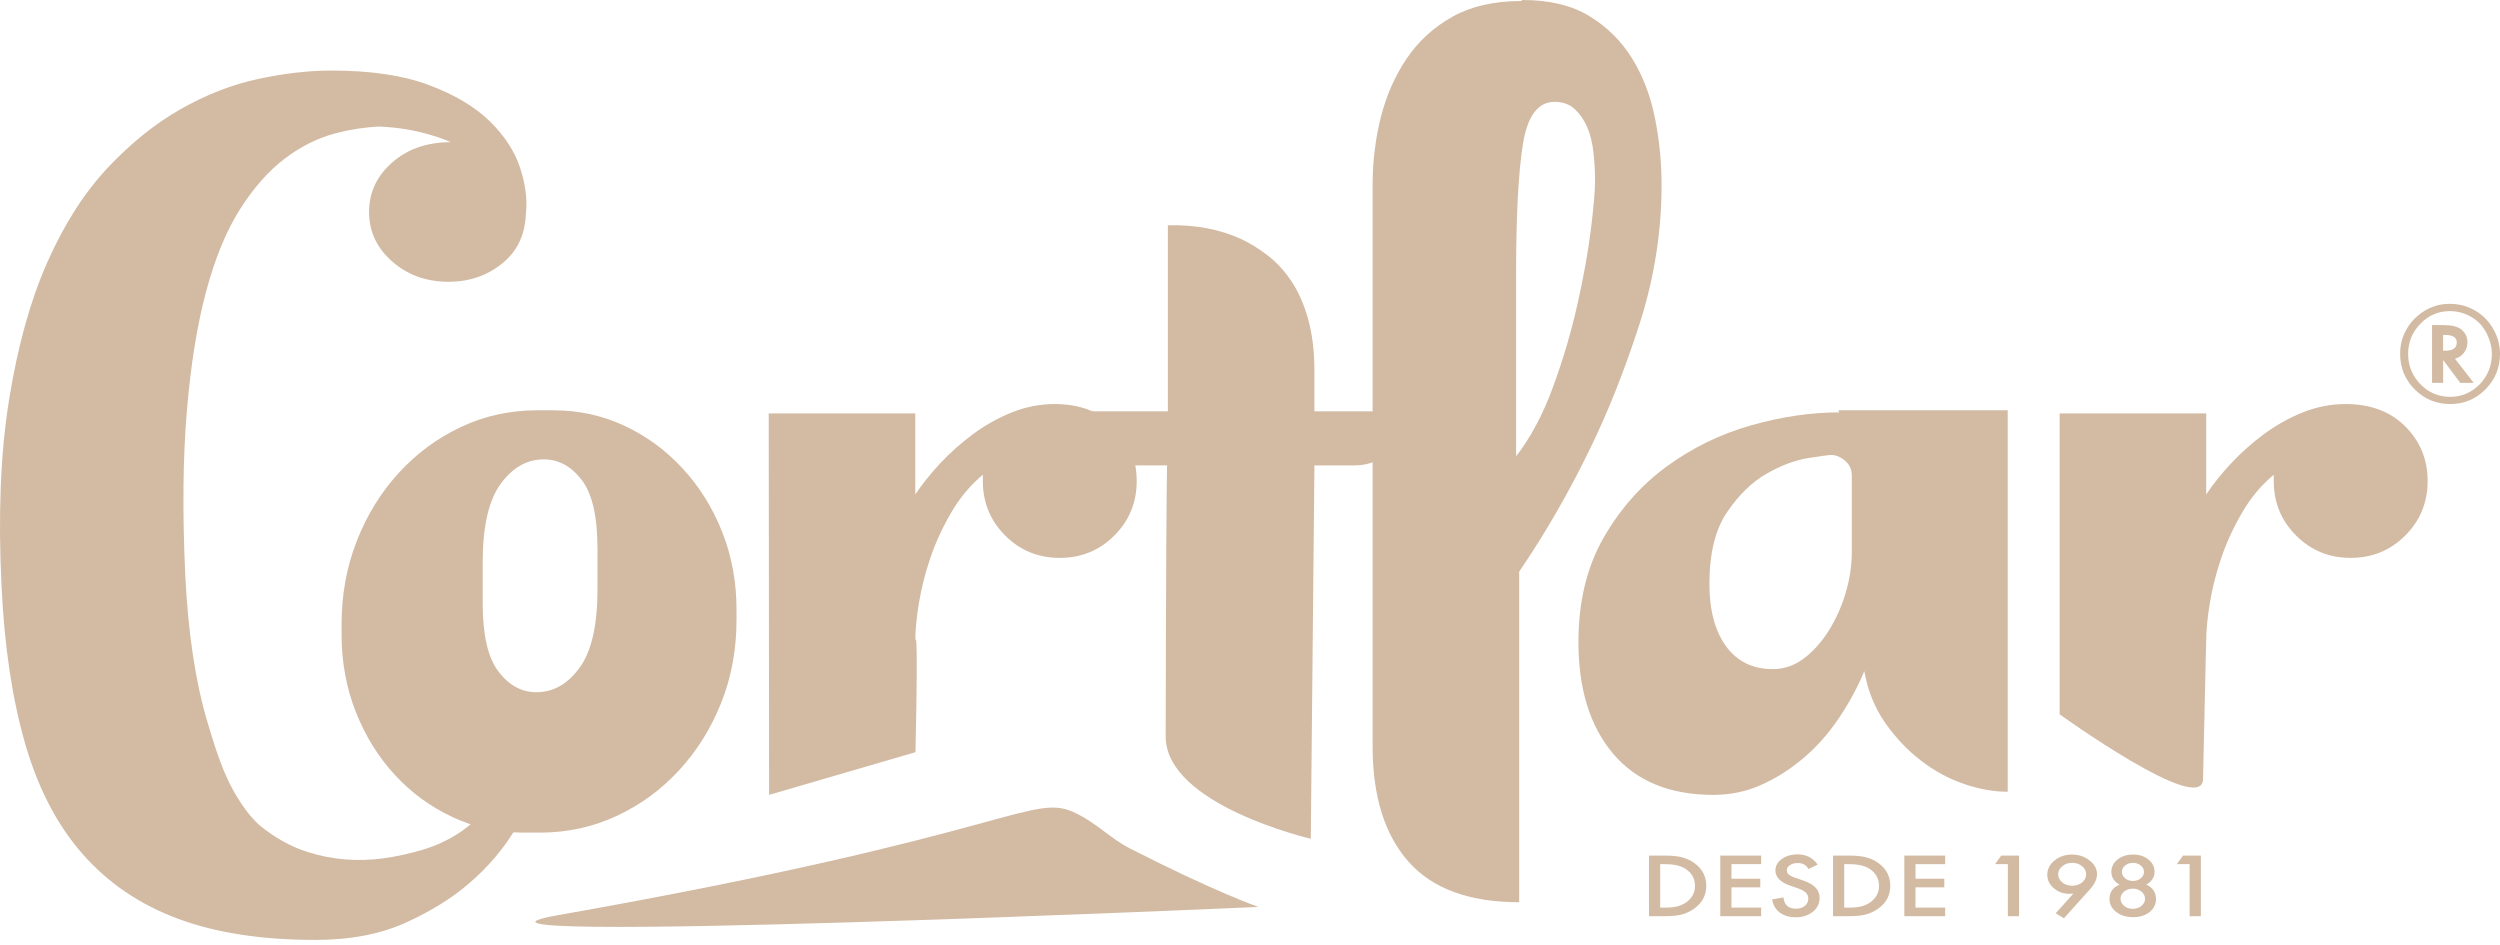
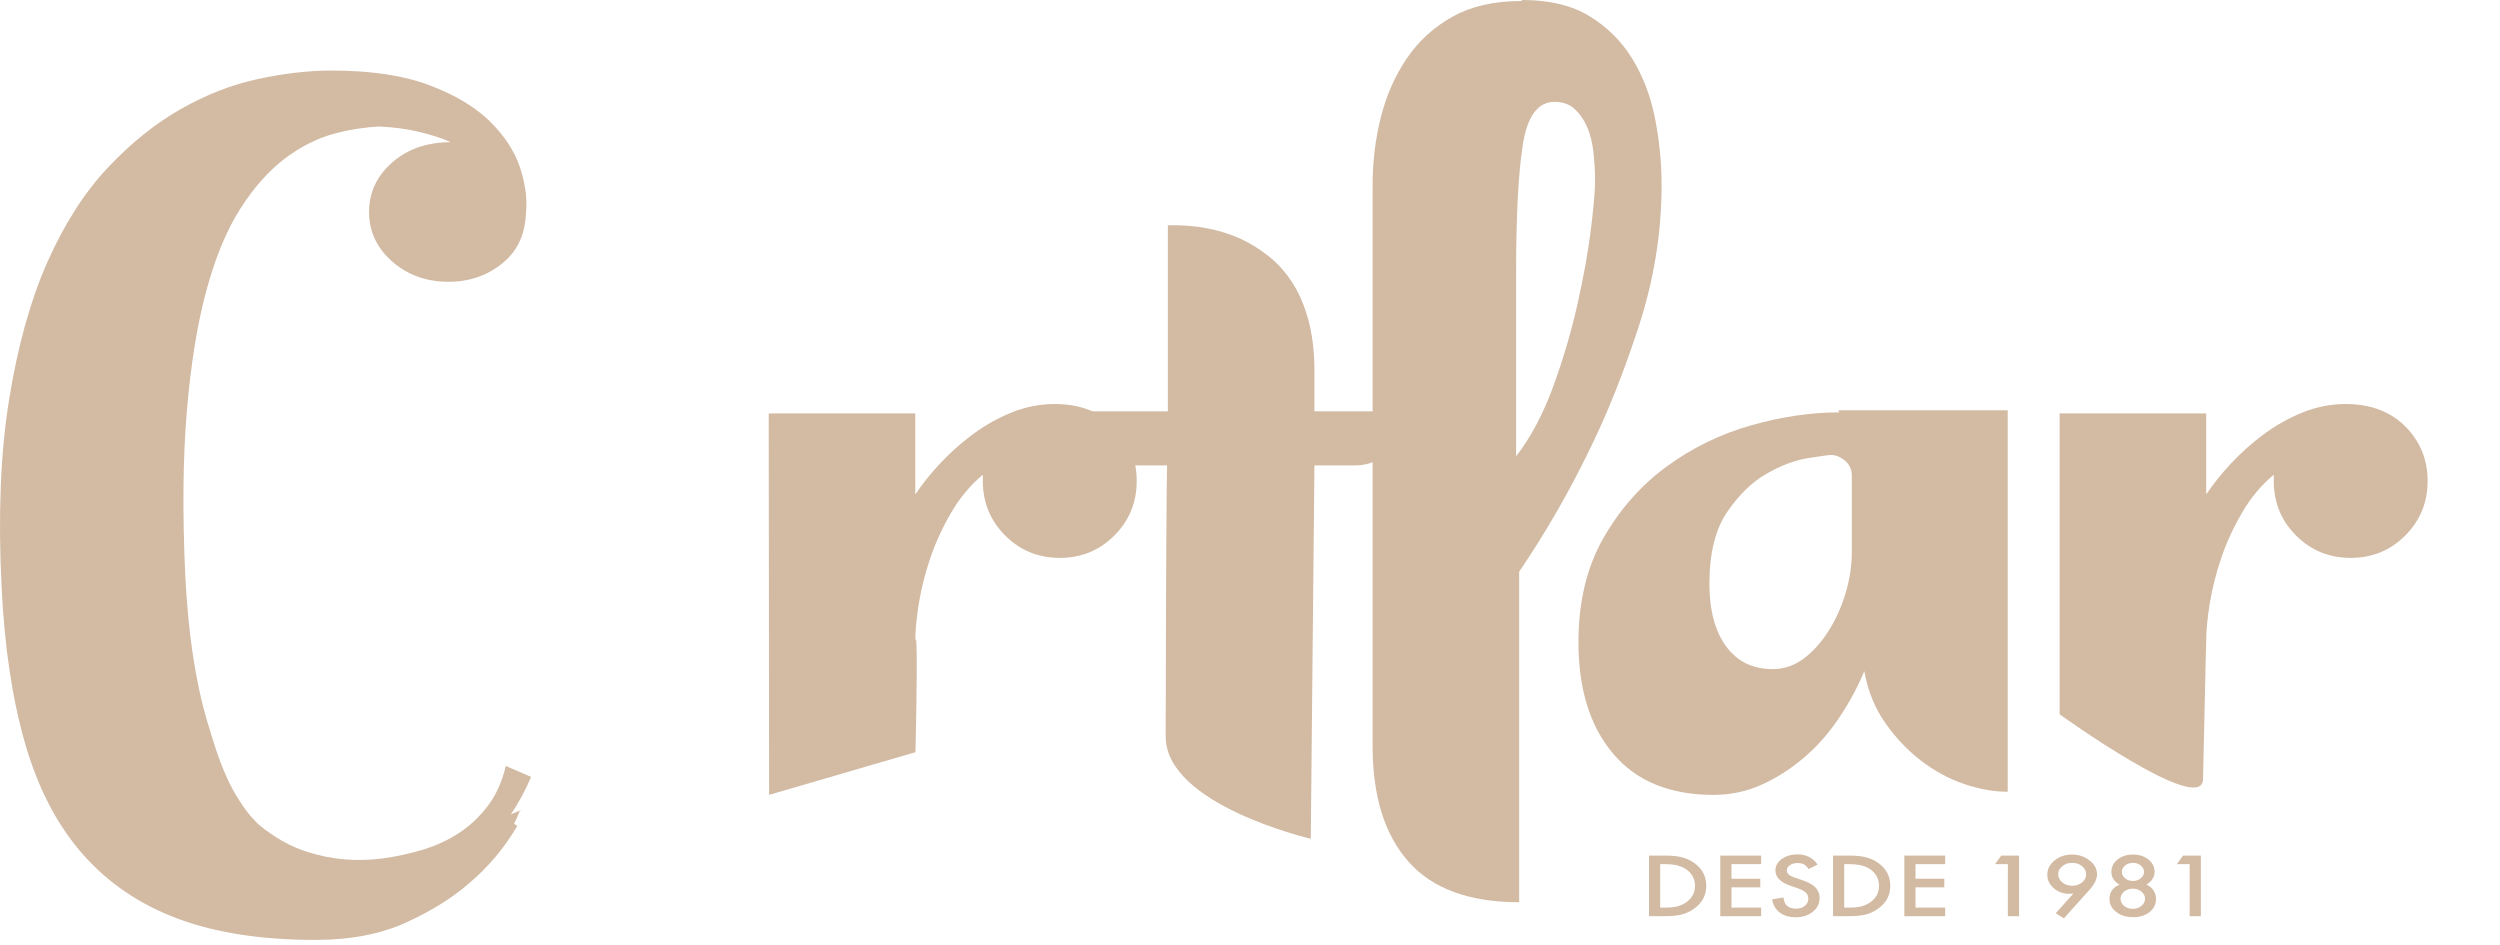
<svg xmlns="http://www.w3.org/2000/svg" version="1.1" id="Layer_1" x="0px" y="0px" width="465.837px" height="176.032px" viewBox="0 0 465.837 176.032" enable-background="new 0 0 465.837 176.032" xml:space="preserve">
  <g>
    <g>
      <path fill="#D2BAA3" d="M68.356,176.032" />
      <g>
-         <path fill="#D2BAA3" d="M103.095,76.449c4.71,0,9.128,0.964,13.242,2.882c4.121,1.918,7.754,4.583,10.889,7.994     c3.145,3.415,5.6,7.366,7.361,11.845c1.767,4.479,2.65,9.273,2.65,14.391v1.918c0,5.544-0.951,10.701-2.845,15.46     c-1.899,4.767-4.51,8.961-7.85,12.581c-3.335,3.633-7.231,6.472-11.673,8.532c-4.452,2.067-9.224,3.095-14.33,3.095h-2.941     c-4.707,0-9.125-0.956-13.246-2.885c-4.124-1.916-7.719-4.547-10.792-7.889c-3.077-3.343-5.495-7.248-7.262-11.724     c-1.764-4.485-2.647-9.288-2.647-14.397v-1.921c0-5.545,0.945-10.734,2.848-15.568c1.891-4.832,4.513-9.06,7.847-12.689     c3.333-3.621,7.191-6.47,11.58-8.526c4.377-2.062,9.122-3.1,14.222-3.1H103.095z M111.33,102.192     c0-5.962-0.976-10.216-2.934-12.762c-1.965-2.561-4.319-3.833-7.067-3.833c-3.142,0-5.823,1.524-8.047,4.573     c-2.221,3.058-3.339,7.907-3.339,14.567v7.661c0,5.955,0.989,10.206,2.95,12.757c1.961,2.558,4.315,3.831,7.061,3.831     c3.142,0,5.823-1.521,8.048-4.571c2.223-3.053,3.329-7.908,3.329-14.568V102.192z" />
        <path fill="#D2BAA3" d="M196.505,75.286c4.65,0,8.356,1.39,11.134,4.164c2.776,2.784,4.166,6.17,4.166,10.169     c0,4.003-1.39,7.395-4.166,10.169c-2.778,2.78-6.166,4.164-10.163,4.164c-4.006,0-7.398-1.384-10.176-4.164     c-2.774-2.774-4.164-6.166-4.164-10.169v-1.163c-2.316,1.941-4.293,4.295-5.906,7.075c-1.618,2.774-2.904,5.579-3.873,8.421     c-0.964,2.848-1.682,5.653-2.132,8.421c-0.451,2.786-0.677,5.14-0.677,7.073c0,0,0.596-4.745,0.037,20.709l-27.273,7.956     l-0.075-71.078h27.311v15.104c1.291-1.932,2.839-3.867,4.648-5.809c1.811-1.934,3.843-3.744,6.099-5.423     c2.264-1.674,4.683-3.031,7.262-4.067C191.144,75.81,193.791,75.286,196.505,75.286z" />
        <path fill="#D2BAA3" d="M261.191,76.449c0.52,0,0.779,0.26,0.779,0.777c0,2.583-0.939,4.814-2.812,6.681     c-1.872,1.875-4.102,2.812-6.679,2.812h-7.556l-0.679,69.571c0,0-27.062-6.286-27.037-19.068     c0.124-65.951,0.405-50.502,0.405-50.502h-14.72c-0.519,0-0.772-0.196-0.772-0.584v-8.518c0-0.65,0.253-0.975,0.772-0.975h14.72     V41.978c5.041-0.127,9.554,0.712,13.557,2.518c1.674,0.773,3.363,1.806,5.037,3.1c1.68,1.289,3.163,2.9,4.454,4.839     c1.292,1.934,2.323,4.292,3.102,7.068c0.772,2.781,1.161,6.039,1.161,9.784v7.357H261L261.191,76.449z" />
-         <path fill="#D2BAA3" d="M283.661,0c5.029,0,9.205,0.996,12.492,3.001c3.286,2.005,5.931,4.62,7.938,7.846     c2.001,3.227,3.422,6.903,4.257,11.04c0.84,4.13,1.26,8.321,1.26,12.587c0,8.781-1.384,17.462-4.157,26.05     c-2.78,8.589-5.844,16.302-9.199,23.142c-3.874,8.007-8.267,15.628-13.178,22.855v61.595c-9.292,0-16.168-2.521-20.621-7.557     c-4.455-5.034-6.687-12.204-6.687-21.498V34.475c0-4.39,0.52-8.618,1.546-12.686c1.037-4.07,2.65-7.715,4.849-10.941     c2.194-3.227,5.035-5.811,8.521-7.749c3.483-1.937,7.746-2.909,12.781-2.909L283.661,0z M282.5,85.025     c2.712-3.49,4.997-7.773,6.869-12.881c1.872-5.102,3.392-10.232,4.553-15.397c1.163-5.164,2.002-9.846,2.521-14.042     c0.513-4.194,0.773-7.197,0.773-9.007c0-1.674-0.099-3.418-0.291-5.227c-0.19-1.807-0.58-3.392-1.161-4.748     c-0.581-1.354-1.354-2.484-2.322-3.388c-0.971-0.903-2.23-1.355-3.774-1.355c-3.103,0-5.073,2.647-5.906,7.94     c-0.841,5.293-1.261,13.3-1.261,24.015V85.025z" />
+         <path fill="#D2BAA3" d="M283.661,0c5.029,0,9.205,0.996,12.492,3.001c3.286,2.005,5.931,4.62,7.938,7.846     c2.001,3.227,3.422,6.903,4.257,11.04c0.84,4.13,1.26,8.321,1.26,12.587c0,8.781-1.384,17.462-4.157,26.05     c-2.78,8.589-5.844,16.302-9.199,23.142c-3.874,8.007-8.267,15.628-13.178,22.855v61.595c-9.292,0-16.168-2.521-20.621-7.557     c-4.455-5.034-6.687-12.204-6.687-21.498V34.475c0-4.39,0.52-8.618,1.546-12.686c1.037-4.07,2.65-7.715,4.849-10.941     c2.194-3.227,5.035-5.811,8.521-7.749c3.483-1.937,7.746-2.909,12.781-2.909L283.661,0z M282.5,85.025     c2.712-3.49,4.997-7.773,6.869-12.881c1.872-5.102,3.392-10.232,4.553-15.397c1.163-5.164,2.002-9.846,2.521-14.042     c0.513-4.194,0.773-7.197,0.773-9.007c0-1.674-0.099-3.418-0.291-5.227c-0.19-1.807-0.58-3.392-1.161-4.748     c-0.581-1.354-1.354-2.484-2.322-3.388c-0.971-0.903-2.23-1.355-3.774-1.355c-3.103,0-5.073,2.647-5.906,7.94     c-0.841,5.293-1.261,13.3-1.261,24.015z" />
        <path fill="#D2BAA3" d="M342.537,76.449h31.569v71.083c-2.582,0-5.301-0.485-8.13-1.451c-2.842-0.968-5.522-2.416-8.043-4.359     c-2.515-1.937-4.745-4.29-6.679-7.064c-1.94-2.78-3.226-5.975-3.874-9.594c-1.291,3.101-2.909,6.073-4.844,8.914     c-1.934,2.843-4.126,5.295-6.586,7.352c-2.452,2.076-5.065,3.72-7.846,4.95c-2.768,1.224-5.714,1.833-8.81,1.833     c-8.137,0-14.364-2.545-18.689-7.647c-4.324-5.1-6.486-12.035-6.486-20.82c0-7.487,1.545-13.943,4.646-19.374     c3.096-5.418,7.037-9.873,11.812-13.359c4.775-3.491,10.008-6.035,15.686-7.65c5.683-1.614,11.17-2.423,16.464-2.423     L342.537,76.449z M345.058,102.988V88.651c0-1.161-0.421-2.096-1.262-2.806c-0.839-0.708-1.717-1.067-2.612-1.067     c-0.389,0-1.811,0.192-4.27,0.582c-2.446,0.388-5.028,1.359-7.747,2.911c-2.706,1.545-5.165,3.938-7.357,7.16     c-2.194,3.231-3.287,7.688-3.287,13.366c0,4.905,1.032,8.782,3.095,11.621c2.07,2.836,4.968,4.263,8.718,4.263     c2.063,0,3.966-0.642,5.715-1.939c1.742-1.291,3.292-2.999,4.646-5.131c1.359-2.131,2.422-4.482,3.193-7.065     c0.778-2.583,1.169-5.171,1.169-7.753V102.988z" />
        <path fill="#D2BAA3" d="M437.047,75.286c4.646,0,8.354,1.39,11.134,4.164c2.773,2.784,4.17,6.17,4.17,10.169     c0,4.003-1.396,7.395-4.17,10.169c-2.78,2.78-6.166,4.164-10.169,4.164c-4.004,0-7.396-1.384-10.17-4.164     c-2.78-2.774-4.164-6.166-4.164-10.169v-1.163c-2.323,1.941-4.293,4.295-5.906,7.075c-1.618,2.774-2.903,5.579-3.873,8.421     c-0.964,2.848-1.681,5.653-2.132,8.421c-0.456,2.786-0.673,5.14-0.673,7.073c0,0-0.037,0.29-0.594,25.743     c-0.148,7.053-26.72-12.09-26.72-12.09V77.034h27.313v15.104c1.284-1.932,2.836-3.867,4.646-5.809     c1.804-1.934,3.836-3.744,6.098-5.423c2.261-1.674,4.684-3.031,7.266-4.067C431.679,75.81,434.33,75.286,437.047,75.286z" />
      </g>
      <g>
        <path fill="#D2BAA3" d="M307.272,170.718v-11.294h2.892c1.39,0,2.484,0.108,3.288,0.336c0.857,0.218,1.643,0.595,2.347,1.115     c1.421,1.062,2.138,2.462,2.138,4.195c0,1.737-0.748,3.14-2.224,4.214c-0.747,0.538-1.526,0.907-2.348,1.118     c-0.76,0.21-1.842,0.315-3.237,0.315H307.272z M309.349,169.116h0.938c0.934,0,1.712-0.078,2.329-0.24     c0.624-0.171,1.18-0.44,1.681-0.814c1.025-0.767,1.538-1.768,1.538-2.99c0-1.241-0.507-2.244-1.526-3.011     c-0.901-0.692-2.248-1.037-4.021-1.037h-0.938V169.116z" />
        <path fill="#D2BAA3" d="M328.161,161.023h-5.53v2.714H328v1.601h-5.369v3.778h5.53v1.603h-7.611v-11.294h7.611V161.023z" />
        <path fill="#D2BAA3" d="M338.694,161.106l-1.686,0.819c-0.316-0.45-0.618-0.741-0.903-0.876     c-0.296-0.161-0.679-0.234-1.155-0.234c-0.573,0-1.056,0.129-1.438,0.401c-0.383,0.262-0.569,0.592-0.569,0.993     c0,0.558,0.501,0.994,1.502,1.334l1.377,0.46c1.119,0.369,1.935,0.819,2.454,1.355c0.519,0.531,0.777,1.183,0.777,1.96     c0,1.043-0.427,1.904-1.266,2.58c-0.854,0.68-1.915,1.022-3.17,1.022c-1.198,0-2.193-0.291-2.978-0.871     c-0.767-0.577-1.242-1.395-1.433-2.449l2.111-0.38c0.093,0.661,0.26,1.121,0.501,1.375c0.427,0.49,1.051,0.728,1.872,0.728     c0.648,0,1.187-0.174,1.618-0.534c0.433-0.352,0.643-0.802,0.643-1.346c0-0.223-0.043-0.423-0.111-0.606     c-0.073-0.184-0.185-0.353-0.352-0.507c-0.155-0.151-0.358-0.296-0.611-0.428c-0.247-0.138-0.545-0.268-0.896-0.387l-1.323-0.451     c-1.89-0.655-2.835-1.612-2.835-2.87c0-0.849,0.396-1.559,1.186-2.129c0.797-0.573,1.779-0.864,2.959-0.864     C336.556,159.202,337.804,159.838,338.694,161.106z" />
        <path fill="#D2BAA3" d="M341.561,170.718v-11.294h2.897c1.384,0,2.477,0.108,3.286,0.336c0.859,0.218,1.644,0.595,2.349,1.115     c1.421,1.062,2.13,2.462,2.13,4.195c0,1.737-0.734,3.14-2.217,4.214c-0.748,0.538-1.526,0.907-2.342,1.118     c-0.767,0.21-1.847,0.315-3.244,0.315H341.561z M343.642,169.116h0.94c0.932,0,1.71-0.078,2.328-0.24     c0.618-0.171,1.181-0.44,1.681-0.814c1.025-0.767,1.538-1.768,1.538-2.99c0-1.241-0.506-2.244-1.52-3.011     c-0.915-0.692-2.255-1.037-4.027-1.037h-0.94V169.116z" />
        <path fill="#D2BAA3" d="M362.455,161.023h-5.529v2.714h5.368v1.601h-5.368v3.778h5.529v1.603h-7.611v-11.294h7.611V161.023z" />
        <path fill="#D2BAA3" d="M374.136,161.018h-2.383l1.148-1.594h3.317v11.294h-2.083V161.018z" />
        <path fill="#D2BAA3" d="M384.578,171.108l-1.526-0.933l3.299-3.684c-0.178,0.022-0.332,0.037-0.456,0.047     c-0.123,0.015-0.229,0.015-0.304,0.015c-1.11,0-2.075-0.345-2.891-1.042c-0.81-0.69-1.217-1.527-1.217-2.504     c0-1.04,0.444-1.929,1.346-2.667c0.909-0.739,1.99-1.106,3.257-1.106c1.254,0,2.348,0.367,3.273,1.099     c0.928,0.722,1.391,1.581,1.391,2.577c0,0.876-0.45,1.82-1.353,2.841L384.578,171.108z M383.509,162.88     c0,0.611,0.253,1.125,0.76,1.539c0.513,0.416,1.131,0.626,1.848,0.626c0.722,0,1.334-0.203,1.847-0.616     c0.507-0.424,0.76-0.928,0.76-1.518c0-0.587-0.253-1.094-0.76-1.515c-0.513-0.413-1.131-0.619-1.853-0.619     c-0.724,0-1.329,0.206-1.829,0.619C383.769,161.818,383.509,162.312,383.509,162.88z" />
        <path fill="#D2BAA3" d="M394.945,164.842c-1.019-0.584-1.525-1.38-1.525-2.391c0-0.918,0.389-1.681,1.155-2.298     c0.771-0.619,1.736-0.92,2.885-0.92c1.149,0,2.1,0.301,2.859,0.92c0.767,0.607,1.15,1.378,1.15,2.303     c0,0.972-0.507,1.762-1.52,2.379c0.556,0.242,0.993,0.6,1.315,1.067c0.314,0.472,0.476,0.998,0.476,1.58     c0,0.999-0.401,1.816-1.193,2.46c-0.802,0.636-1.821,0.954-3.069,0.954c-1.272,0-2.324-0.318-3.151-0.969     c-0.834-0.637-1.254-1.446-1.254-2.423C393.073,166.238,393.697,165.349,394.945,164.842z M395.124,167.444     c0,0.529,0.223,0.97,0.661,1.346c0.445,0.372,0.988,0.561,1.625,0.561c0.63,0,1.168-0.188,1.618-0.548     c0.445-0.377,0.667-0.814,0.667-1.334c0-0.521-0.222-0.964-0.667-1.328c-0.45-0.37-0.988-0.554-1.618-0.554     c-0.624,0-1.161,0.184-1.625,0.554C395.346,166.504,395.124,166.942,395.124,167.444z M395.383,162.445     c0,0.481,0.198,0.883,0.6,1.214c0.401,0.332,0.89,0.499,1.465,0.499c0.562,0,1.05-0.167,1.451-0.499     c0.407-0.333,0.605-0.728,0.605-1.194c0-0.463-0.198-0.859-0.605-1.192c-0.401-0.328-0.89-0.494-1.451-0.494     c-0.569,0-1.052,0.166-1.459,0.494C395.582,161.605,395.383,161.995,395.383,162.445z" />
        <path fill="#D2BAA3" d="M408.01,161.018h-2.383l1.143-1.594h3.323v11.294h-2.083V161.018z" />
      </g>
      <g>
-         <path fill="#D2BAA3" d="M101.195,147.551l-4.062,3.403C98.616,150.368,99.925,149.719,101.195,147.551z" />
        <path fill="#D2BAA3" d="M98.962,144.758l-4.717-2.032c-0.687,2.924-1.801,5.405-3.349,7.443c-1.547,2.036-3.345,3.72-5.39,5.061     c-2.048,1.334-4.297,2.369-6.759,3.113c-2.458,0.736-4.945,1.274-7.459,1.612c-4.764,0.627-9.394,0.24-13.888-1.167     c-3.247-1.021-6.314-2.751-9.214-5.159c-0.958-0.92-1.811-1.896-2.539-2.917c-3.277-4.563-4.825-8.809-7.021-16.253     c-2.208-7.438-3.577-16.538-4.108-27.319c-0.535-11.71-0.436-21.901,0.303-30.57c0.726-8.669,1.927-16.103,3.602-22.312     c1.67-6.21,3.771-11.303,6.308-15.29c2.533-3.975,5.304-7.112,8.306-9.396c3.006-2.281,6.178-3.867,9.514-4.743     c2.688-0.706,5.378-1.113,8.065-1.254c2.672,0.124,5.026,0.424,7.065,0.901c2.739,0.644,4.84,1.318,6.313,2.02     c-4.411,0-8.044,1.262-10.914,3.781c-2.875,2.518-4.309,5.596-4.309,9.224s1.434,6.703,4.309,9.222     c2.87,2.522,6.373,3.781,10.512,3.781c4.003,0,7.439-1.234,10.314-3.691c2.867-2.466,3.969-5.623,4.105-9.137     c0.263-2.574-0.105-5.382-1.106-8.436c-1-3.041-2.87-5.909-5.603-8.607c-2.737-2.692-6.508-4.947-11.318-6.763     c-4.803-1.818-10.876-2.724-18.219-2.724c-4.272,0-8.841,0.53-13.718,1.581c-4.872,1.054-9.678,2.931-14.413,5.625     c-4.742,2.695-9.283,6.353-13.623,10.975c-4.333,4.632-8.071,10.486-11.207,17.571c-3.138,7.092-5.504,15.612-7.107,25.567     c-1.604,9.954-2.066,21.547-1.403,34.784c0.529,11.244,2.002,21.03,4.402,29.342c2.403,8.318,5.974,15.173,10.712,20.557     c4.736,5.389,10.645,9.396,17.728,12.035c7.071,2.633,15.612,3.954,25.626,3.954c6.542,0,12.18-1.084,16.921-3.25     c4.735-2.168,8.637-4.596,11.714-7.292c3.602-3.05,6.607-6.62,9.007-10.717L95.78,153.5c0.364-0.71,0.705-1.459,1.014-2.264     l0.339-0.282c-0.614,0.24-1.254,0.47-1.937,0.788C96.667,149.555,97.921,147.228,98.962,144.758z" />
      </g>
      <g>
-         <path fill="#D2BAA3" d="M465.837,65.935c0,2.595-0.908,4.804-2.719,6.623c-1.81,1.821-4.01,2.729-6.573,2.729     c-2.582,0-4.775-0.91-6.604-2.738c-1.811-1.821-2.713-4.035-2.713-6.637c0-1.441,0.29-2.755,0.871-3.937     c0.6-1.261,1.433-2.333,2.49-3.21c1.736-1.431,3.682-2.15,5.85-2.15c1.435,0,2.731,0.271,3.893,0.815     c1.644,0.718,2.972,1.865,3.985,3.425C465.325,62.429,465.837,64.12,465.837,65.935z M456.464,57.973     c-2.119,0-3.94,0.785-5.454,2.348c-1.526,1.575-2.292,3.44-2.292,5.603c0,2.209,0.766,4.101,2.292,5.672     c1.514,1.563,3.361,2.346,5.535,2.346c2.144,0,3.979-0.78,5.511-2.337c1.508-1.563,2.268-3.454,2.268-5.67     c0-1.188-0.297-2.411-0.896-3.673c-0.581-1.185-1.365-2.124-2.342-2.82C459.714,58.467,458.176,57.973,456.464,57.973z      M457.448,66.841l3.496,4.501h-2.514l-3.188-4.271v4.271h-2.064V60.575h2.156c1.495,0,2.595,0.271,3.286,0.806     c0.768,0.618,1.15,1.429,1.15,2.43c0,0.671-0.204,1.297-0.612,1.866c-0.421,0.561-0.934,0.931-1.569,1.123L457.448,66.841z      M455.23,65.354h0.345c1.478,0,2.207-0.507,2.207-1.521c0-0.944-0.711-1.419-2.132-1.419h-0.42V65.354z" />
-       </g>
+         </g>
    </g>
-     <path fill="#D2BAA3" d="M234.466,168.993c0,0-162.712,7.236-130.473,1.532c86.319-15.253,88.232-23.194,96.726-18.877   c3.965,2.019,6.271,4.632,9.786,6.426C226.339,166.174,234.466,168.993,234.466,168.993z" />
  </g>
</svg>